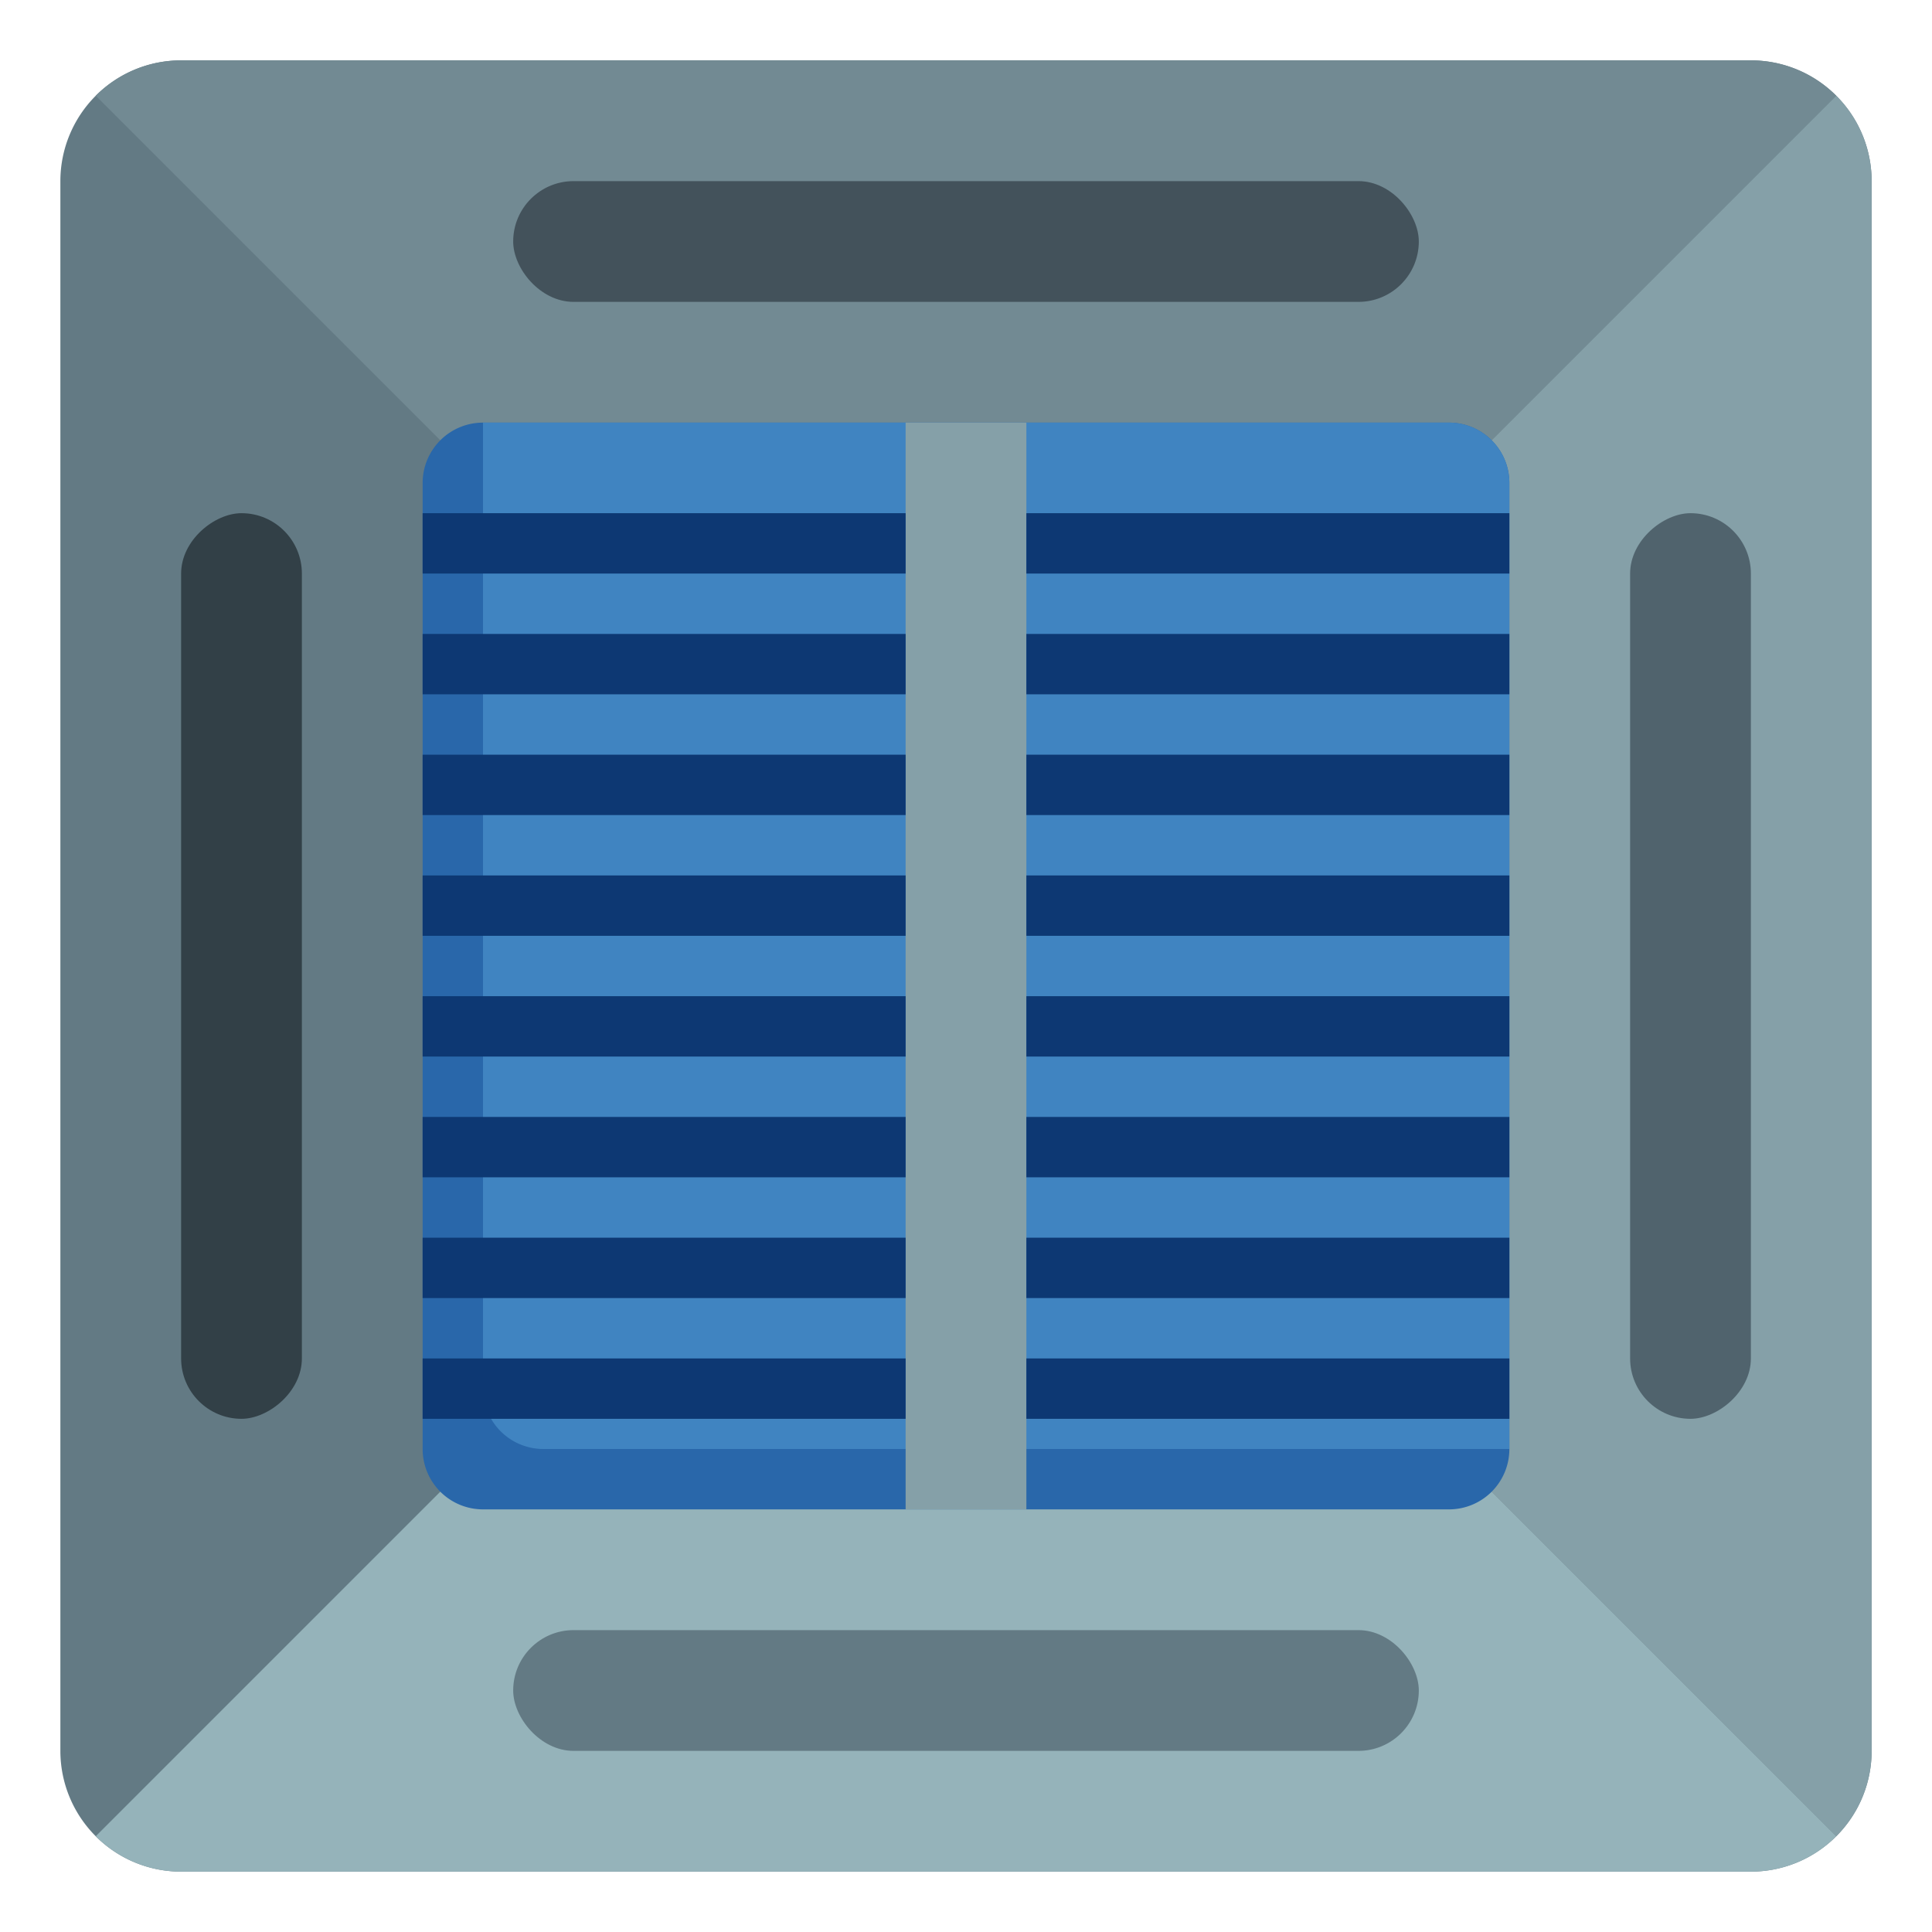
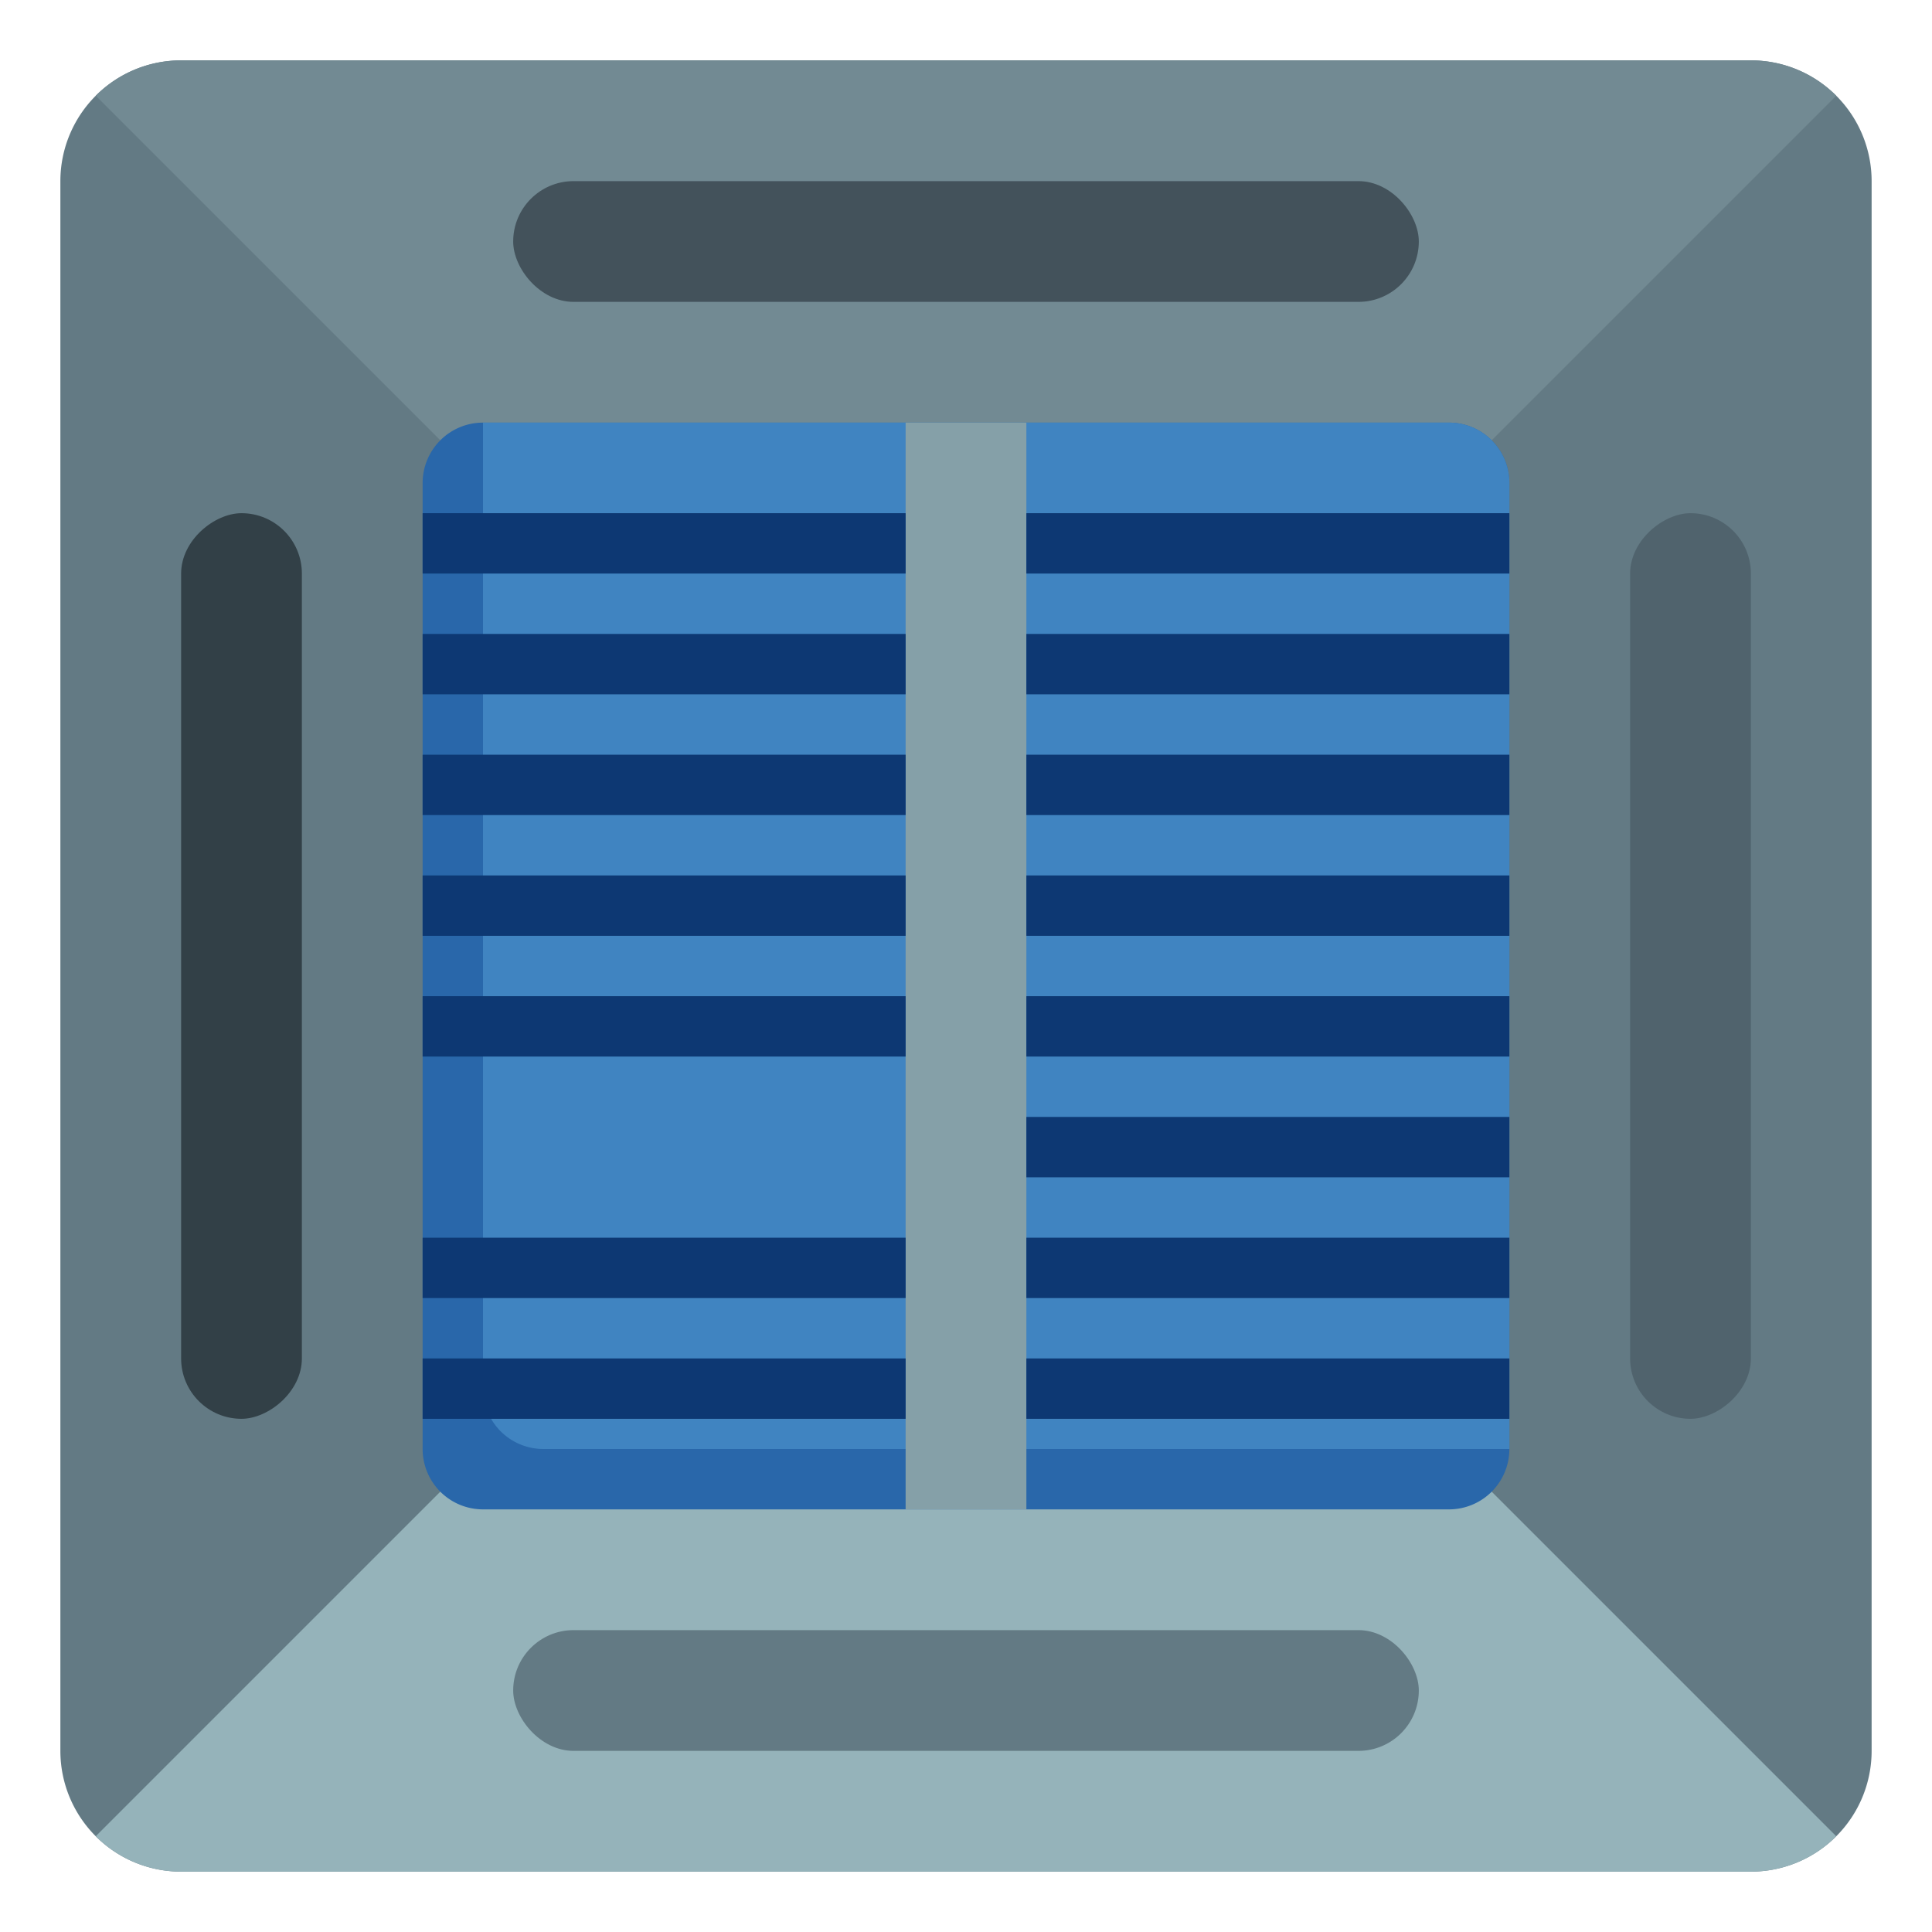
<svg xmlns="http://www.w3.org/2000/svg" height="512" viewBox="0 0 64 64" width="512">
  <g id="Layer_28" data-name="Layer 28">
    <path d="m58 62h-52a4 4 0 0 1 -4-4v-52a4 4 0 0 1 4-4h52a4 4 0 0 1 4 4v52a4 4 0 0 1 -4 4z" fill="#637a84" />
    <path d="m60.828 3.172a3.984 3.984 0 0 0 -2.828-1.172h-52a3.984 3.984 0 0 0 -2.828 1.172l28.828 28.828z" fill="#728a93" />
-     <path d="m32 32 28.828 28.828a3.984 3.984 0 0 0 1.172-2.828v-52a3.984 3.984 0 0 0 -1.172-2.828z" fill="#85a0a8" />
    <path d="m3.172 60.828a3.984 3.984 0 0 0 2.828 1.172h52a3.984 3.984 0 0 0 2.828-1.172l-28.828-28.828z" fill="#95b3ba" />
    <path d="m50 48a2 2 0 0 1 -2 2h-32a2 2 0 0 1 -2-2v-32a2 2 0 0 1 2-2h32a2 2 0 0 1 2 2z" fill="#2967aa" />
    <path d="m48 14h-32v32a2 2 0 0 0 2 2h32v-32a2 2 0 0 0 -2-2z" fill="#4084c1" />
    <path d="m30 14h4v36h-4z" fill="#85a0a8" />
    <g fill="#0d3873">
      <path d="m14 17h16v2h-16z" />
      <path d="m34 17h16v2h-16z" />
      <path d="m14 21h16v2h-16z" />
      <path d="m34 21h16v2h-16z" />
      <path d="m14 25h16v2h-16z" />
      <path d="m34 25h16v2h-16z" />
      <path d="m14 29h16v2h-16z" />
      <path d="m34 29h16v2h-16z" />
      <path d="m14 33h16v2h-16z" />
      <path d="m34 33h16v2h-16z" />
-       <path d="m14 37h16v2h-16z" />
+       <path d="m14 37h16h-16z" />
      <path d="m34 37h16v2h-16z" />
      <path d="m14 41h16v2h-16z" />
      <path d="m34 41h16v2h-16z" />
      <path d="m14 45h16v2h-16z" />
      <path d="m34 45h16v2h-16z" />
    </g>
    <rect fill="#43525b" height="4" rx="2" width="30" x="17" y="6" />
    <rect fill="#637a84" height="4" rx="2" width="30" x="17" y="54" />
    <rect fill="#324047" height="4" rx="2" transform="matrix(0 -1 1 0 -24 40)" width="30" x="-7" y="30" />
    <rect fill="#50636d" height="4" rx="2" transform="matrix(0 -1 1 0 24 88)" width="30" x="41" y="30" />
  </g>
</svg>